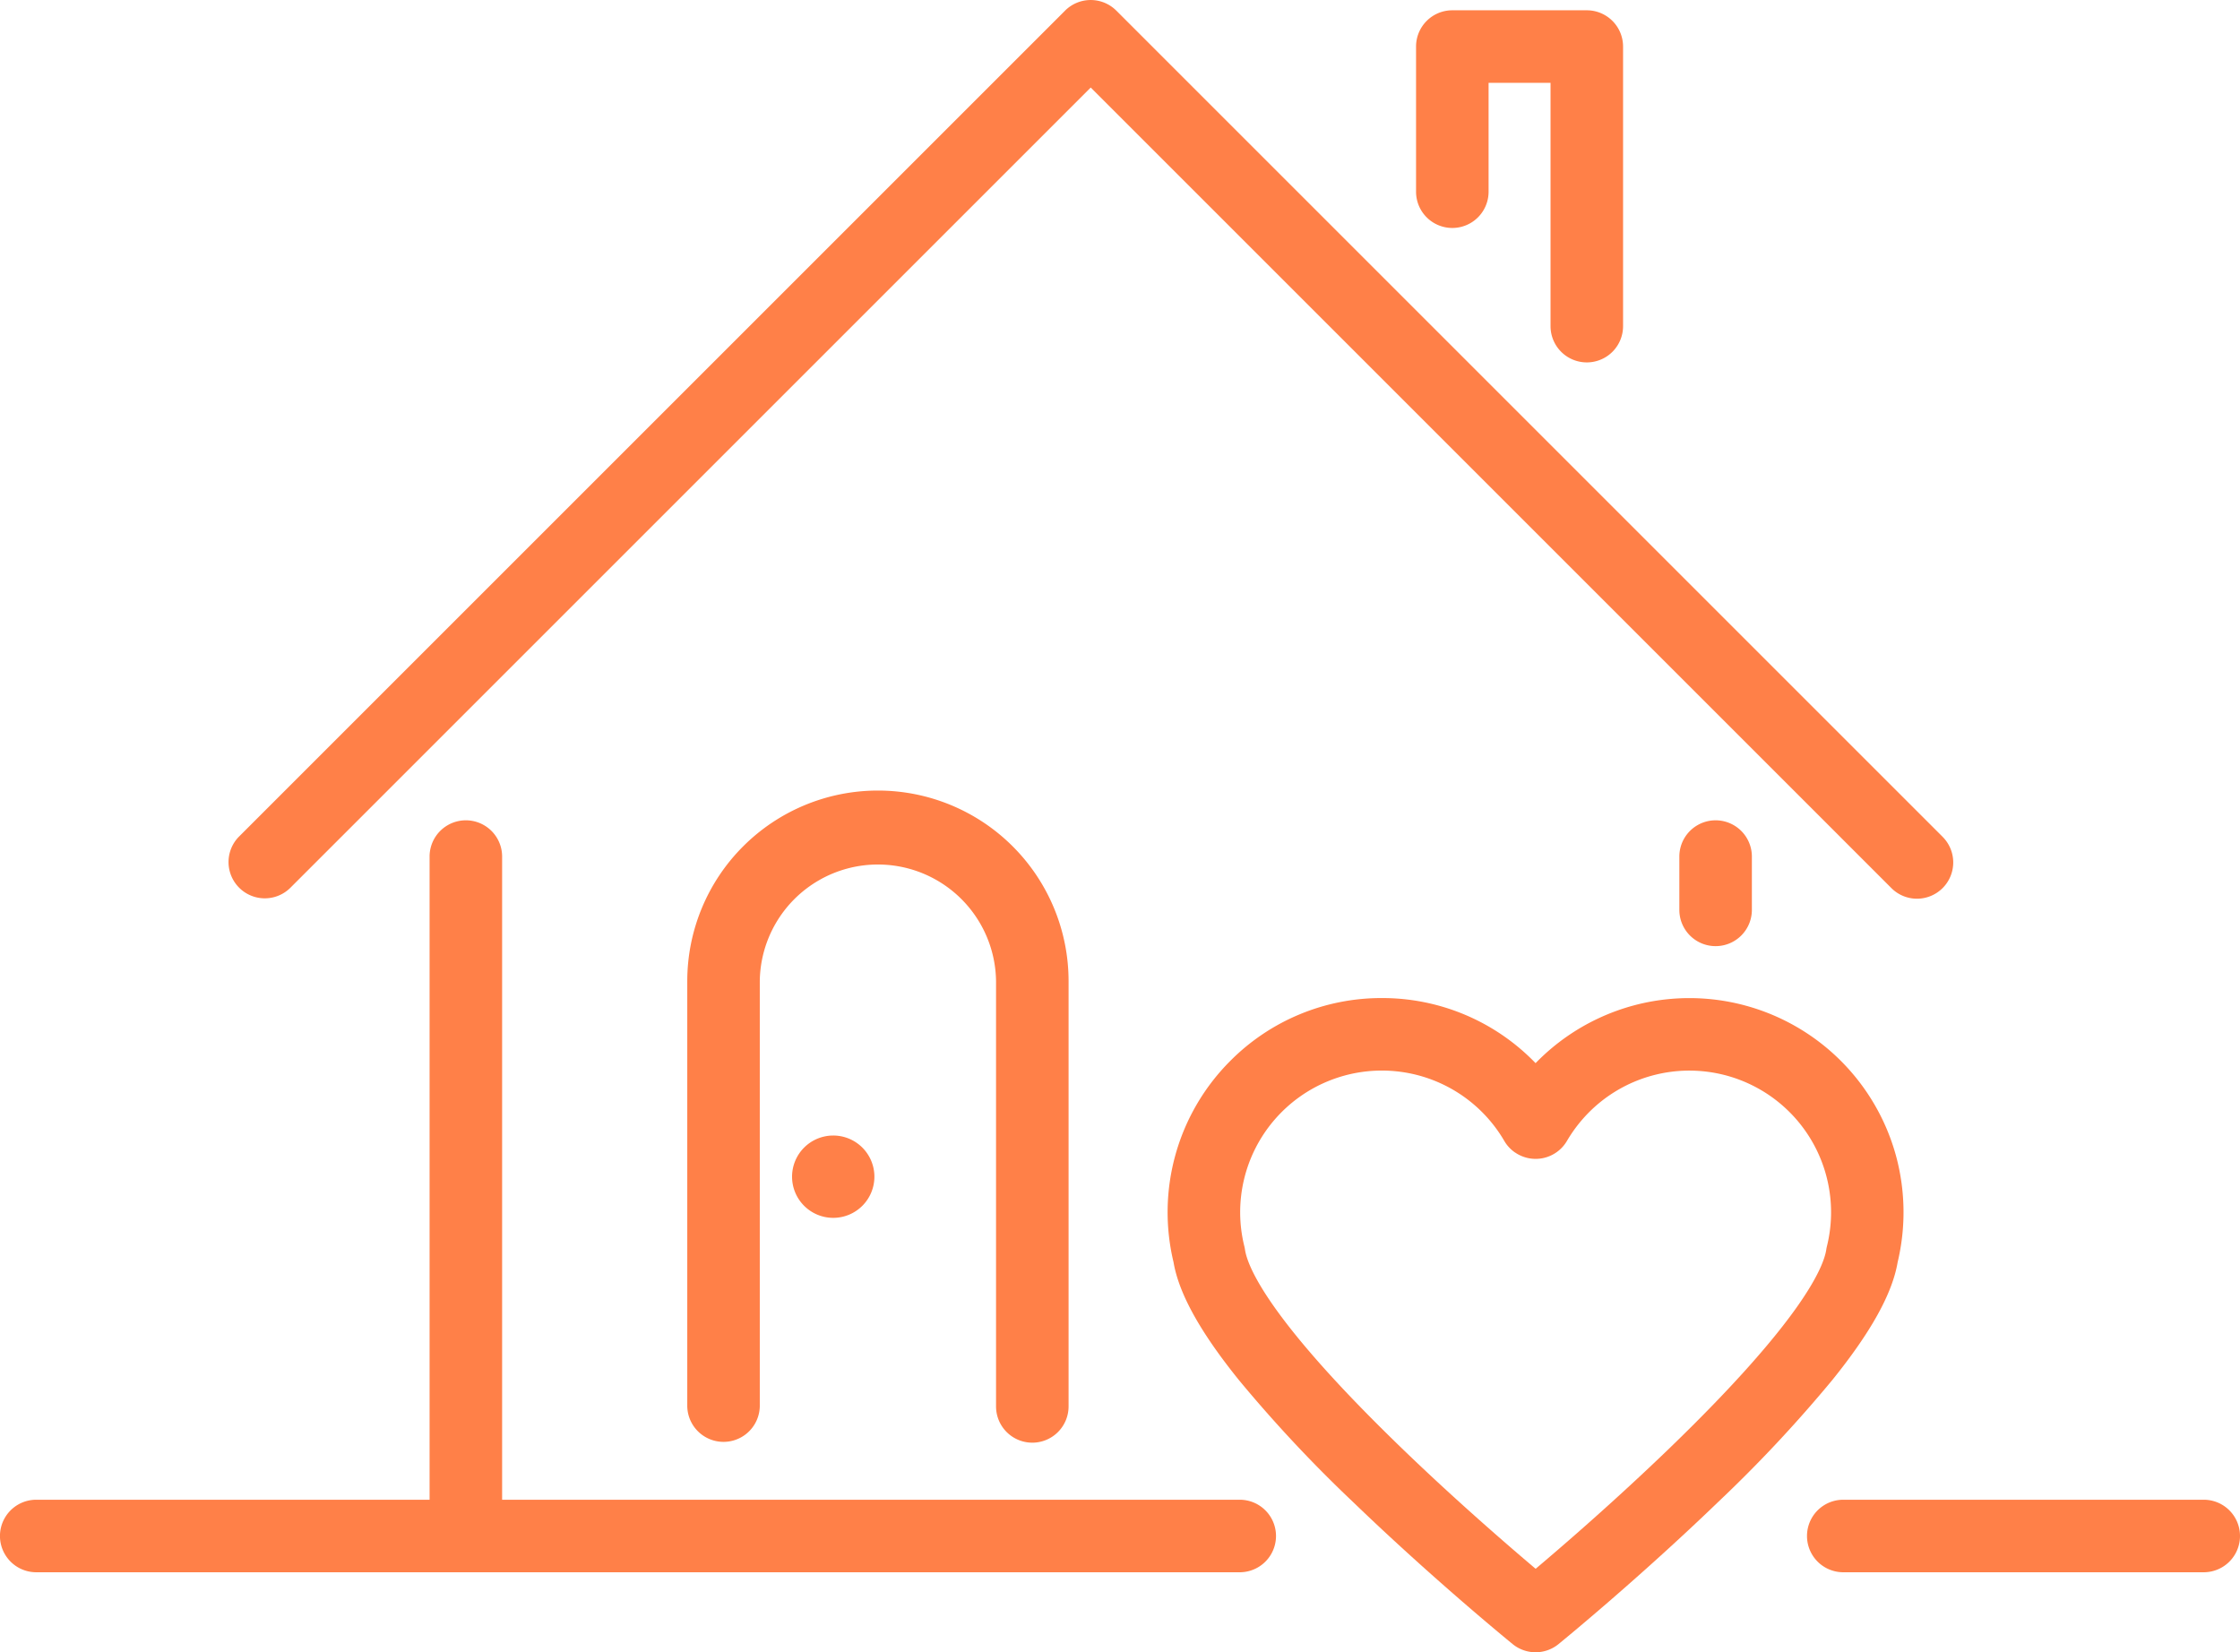
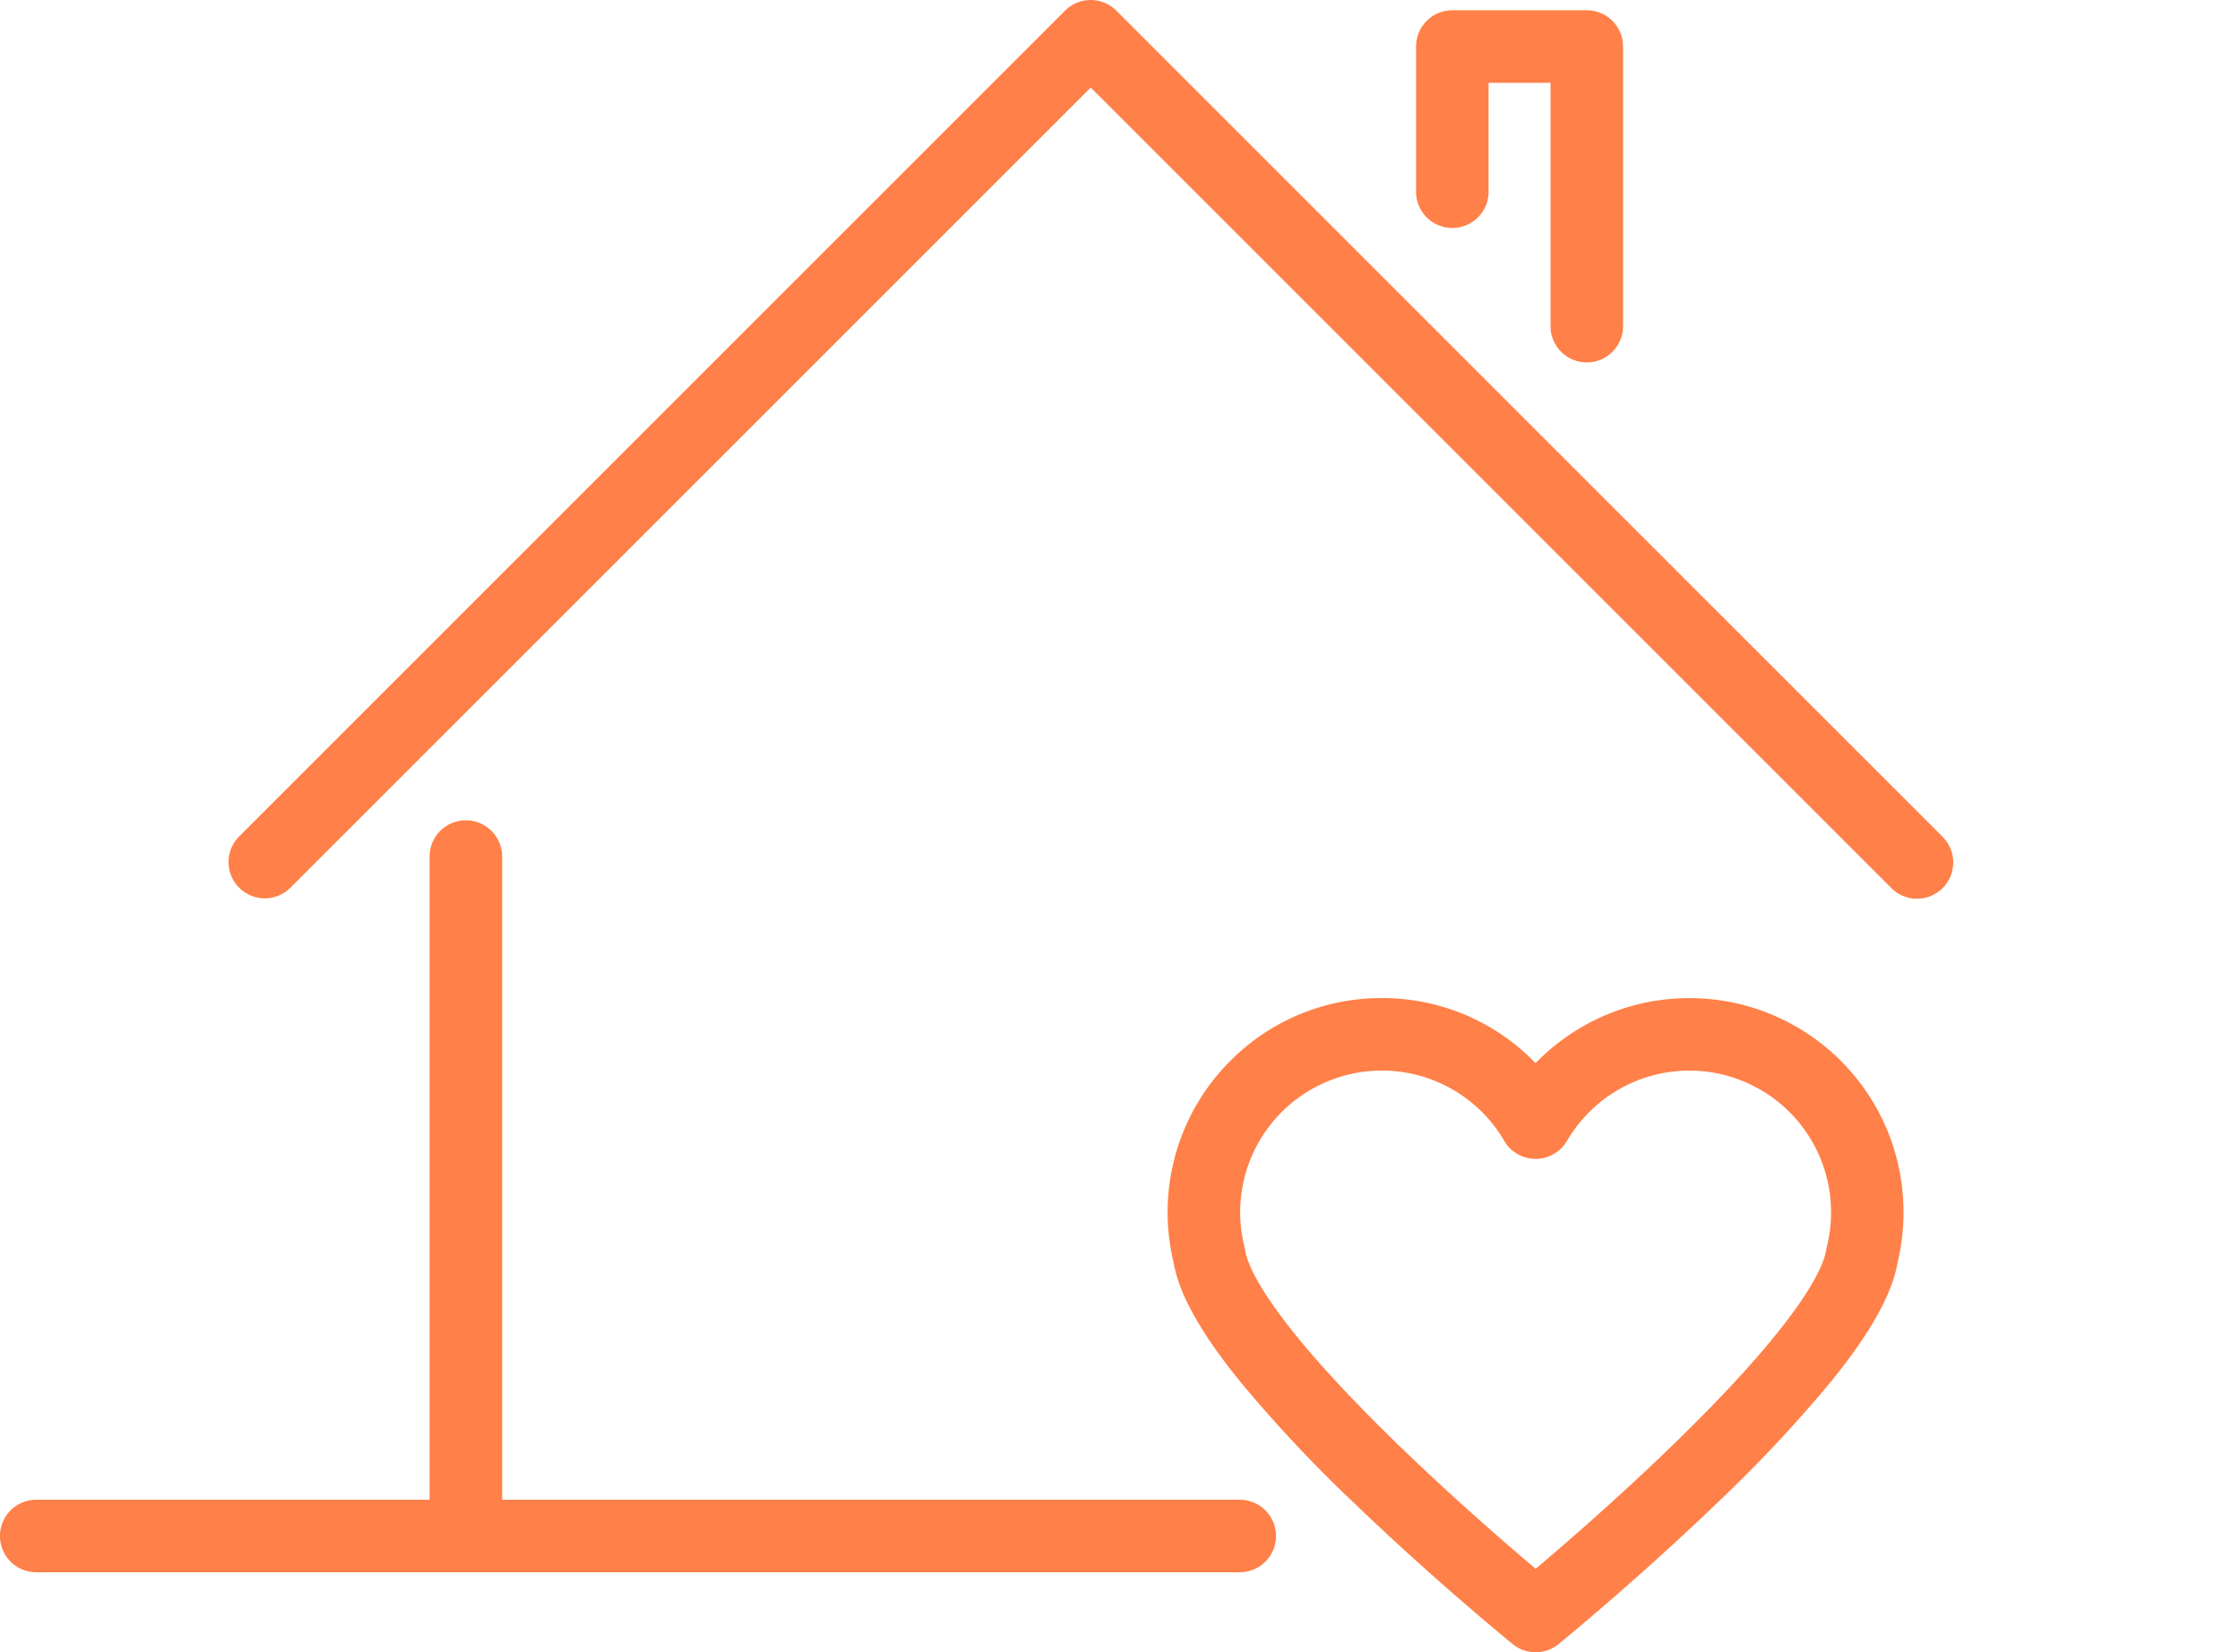
<svg xmlns="http://www.w3.org/2000/svg" width="124.706" height="92" viewBox="0 0 124.706 92">
  <defs>
    <style>
      .cls-1 {
        fill: #ff8048;
      }
    </style>
  </defs>
  <g id="service_icon02" transform="translate(1 1)">
-     <path id="線_19" data-name="線 19" class="cls-1" d="M21.087,3.038H1.019A2.019,2.019,0,1,1,1.019-1H21.087a2.019,2.019,0,1,1,0,4.038Z" transform="translate(100.6 83.505)" />
    <path id="線_20" data-name="線 20" class="cls-1" d="M68.016,3.038h-67A2.019,2.019,0,1,1,1.019-1h67a2.019,2.019,0,1,1,0,4.038Z" transform="translate(0 83.505)" />
    <g id="グループ_18" data-name="グループ 18" transform="translate(11.702 -1)">
-       <path id="線_21" data-name="線 21" class="cls-1" d="M1.019,6.006A2.019,2.019,0,0,1-1,3.987V1.019a2.019,2.019,0,1,1,4.038,0V3.987A2.019,2.019,0,0,1,1.019,6.006Z" transform="translate(81.791 46.675)" />
-       <path id="線_22" data-name="線 22" class="cls-1" d="M1.019,40.868A2.019,2.019,0,0,1-1,38.849V1.019a2.019,2.019,0,1,1,4.038,0V38.849A2.019,2.019,0,0,1,1.019,40.868Z" transform="translate(12.214 46.675)" />
+       <path id="線_22" data-name="線 22" class="cls-1" d="M1.019,40.868A2.019,2.019,0,0,1-1,38.849V1.019a2.019,2.019,0,1,1,4.038,0V38.849A2.019,2.019,0,0,1,1.019,40.868" transform="translate(12.214 46.675)" />
      <path id="パス_21" data-name="パス 21" class="cls-1" d="M3455.14,3711.621a2.011,2.011,0,0,1-1.427-.592l-44.574-44.574-44.574,44.574a2.019,2.019,0,0,1-2.855-2.855l46-46a2.017,2.017,0,0,1,2.855,0l46,46a2.019,2.019,0,0,1-1.428,3.447Z" transform="translate(-3361.118 -3661.581)" />
      <path id="パス_22" data-name="パス 22" class="cls-1" d="M3537.484,3682.633a2.019,2.019,0,0,1-2.018-2.019v-13.549h-3.449v6.063a2.019,2.019,0,1,1-4.038,0v-8.082a2.019,2.019,0,0,1,2.019-2.019h7.487a2.019,2.019,0,0,1,2.019,2.019v15.568A2.019,2.019,0,0,1,3537.484,3682.633Z" transform="translate(-3461.846 -3662.454)" />
-       <path id="パス_23" data-name="パス 23" class="cls-1" d="M3444.817,3808.955a2.019,2.019,0,0,1-2.019-2.019v-23.677a6.577,6.577,0,0,0-13.153,0v23.677a2.019,2.019,0,0,1-4.037,0v-23.677a10.614,10.614,0,0,1,21.228,0v23.677A2.019,2.019,0,0,1,3444.817,3808.955Z" transform="translate(-3400.048 -3728.627)" />
-       <path id="パス_24" data-name="パス 24" class="cls-1" d="M3440.823,3819.308a2.292,2.292,0,1,1-2.293-2.293A2.292,2.292,0,0,1,3440.823,3819.308Z" transform="translate(-3404.845 -3753.789)" />
    </g>
    <path id="パス_25" data-name="パス 25" class="cls-1" d="M3505.012,3801.8a11.847,11.847,0,0,1,8.432,3.494c.043.042.085.085.127.129.042-.043.085-.087.128-.129a11.928,11.928,0,0,1,19.949,5.33,12.006,12.006,0,0,1,.08,5.884c-.294,1.742-1.482,3.887-3.632,6.553a76.579,76.579,0,0,1-6.375,6.812c-4.441,4.28-8.695,7.753-8.874,7.9a2.02,2.02,0,0,1-2.55,0c-.179-.146-4.433-3.619-8.874-7.9a76.615,76.615,0,0,1-6.375-6.812c-2.149-2.666-3.338-4.812-3.632-6.553a11.913,11.913,0,0,1,3.165-11.215A11.846,11.846,0,0,1,3505.012,3801.8Zm7.417,8.6a2.005,2.005,0,0,1-.6-.646,7.888,7.888,0,0,0-14.471,5.872,1.871,1.871,0,0,1,.036.184c.14.928,1.278,3.873,8.815,11.139,2.894,2.791,5.769,5.28,7.365,6.629,1.6-1.35,4.47-3.838,7.365-6.629,7.537-7.267,8.675-10.211,8.815-11.139a1.872,1.872,0,0,1,.036-.184,7.888,7.888,0,0,0-13.233-7.477,7.957,7.957,0,0,0-1.239,1.605,2.019,2.019,0,0,1-2.885.646Z" transform="translate(-3429.082 -3747.228)" />
  </g>
</svg>